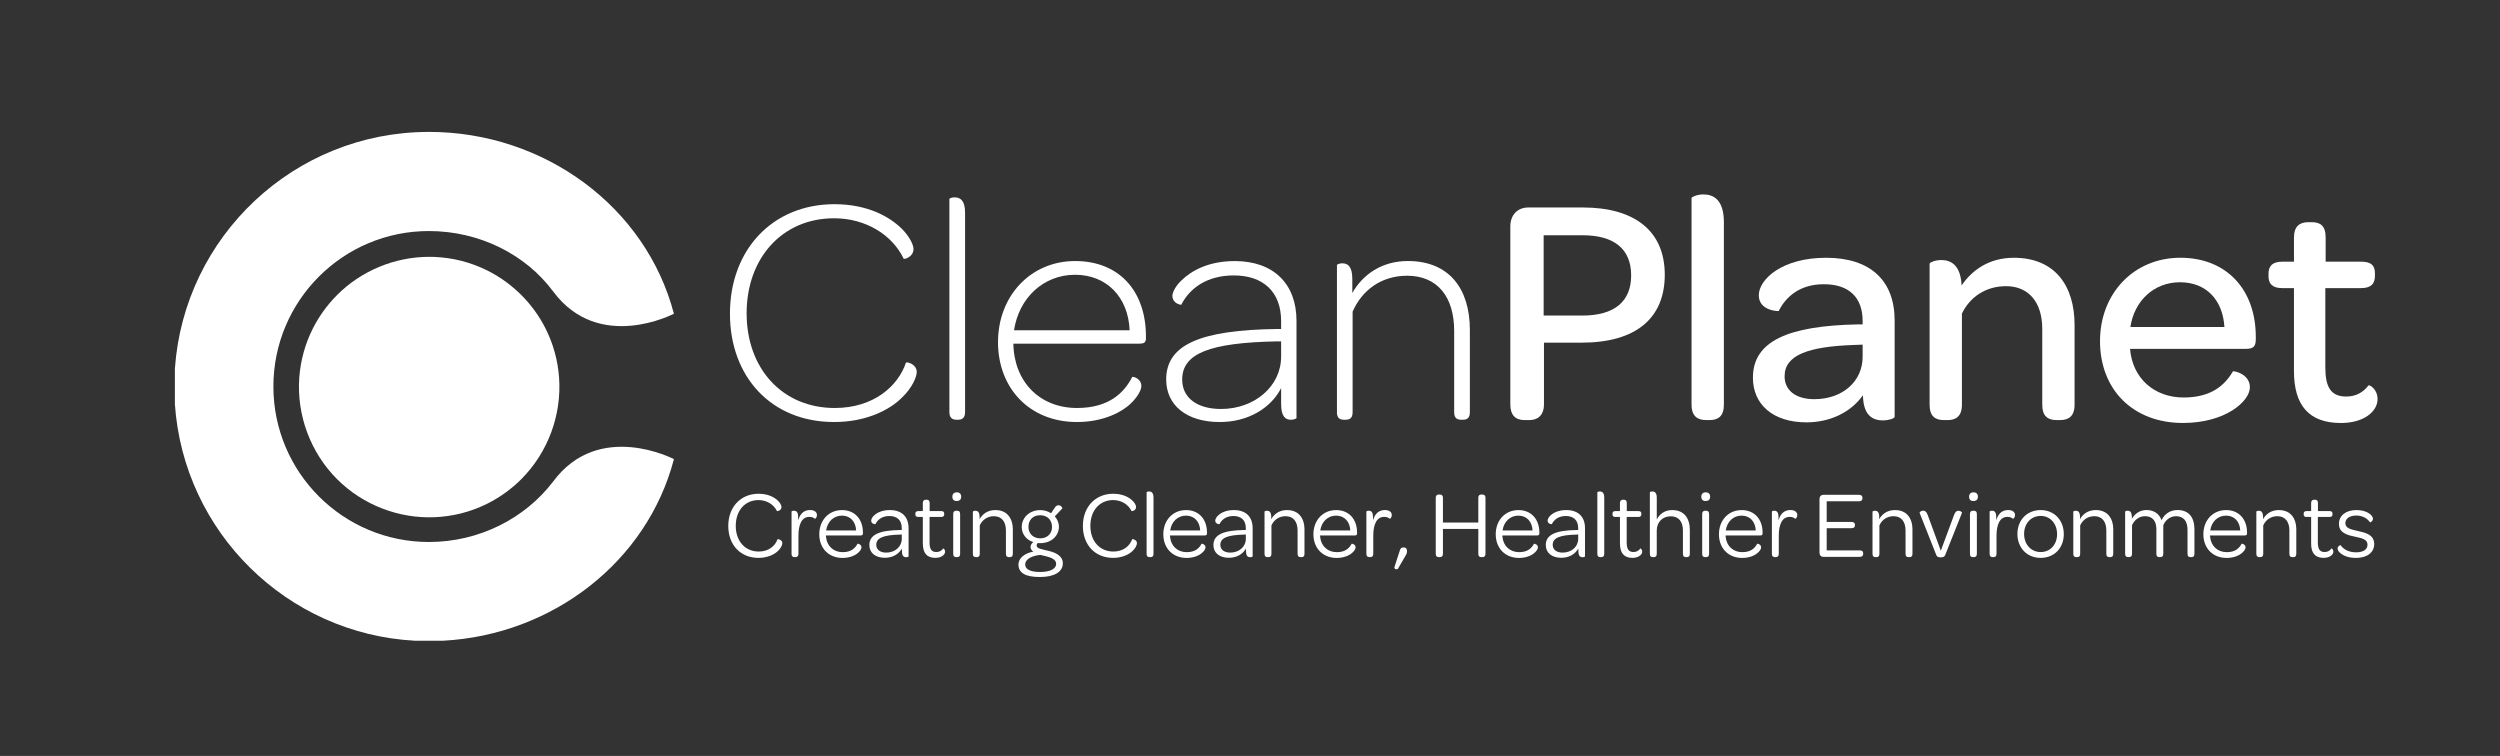
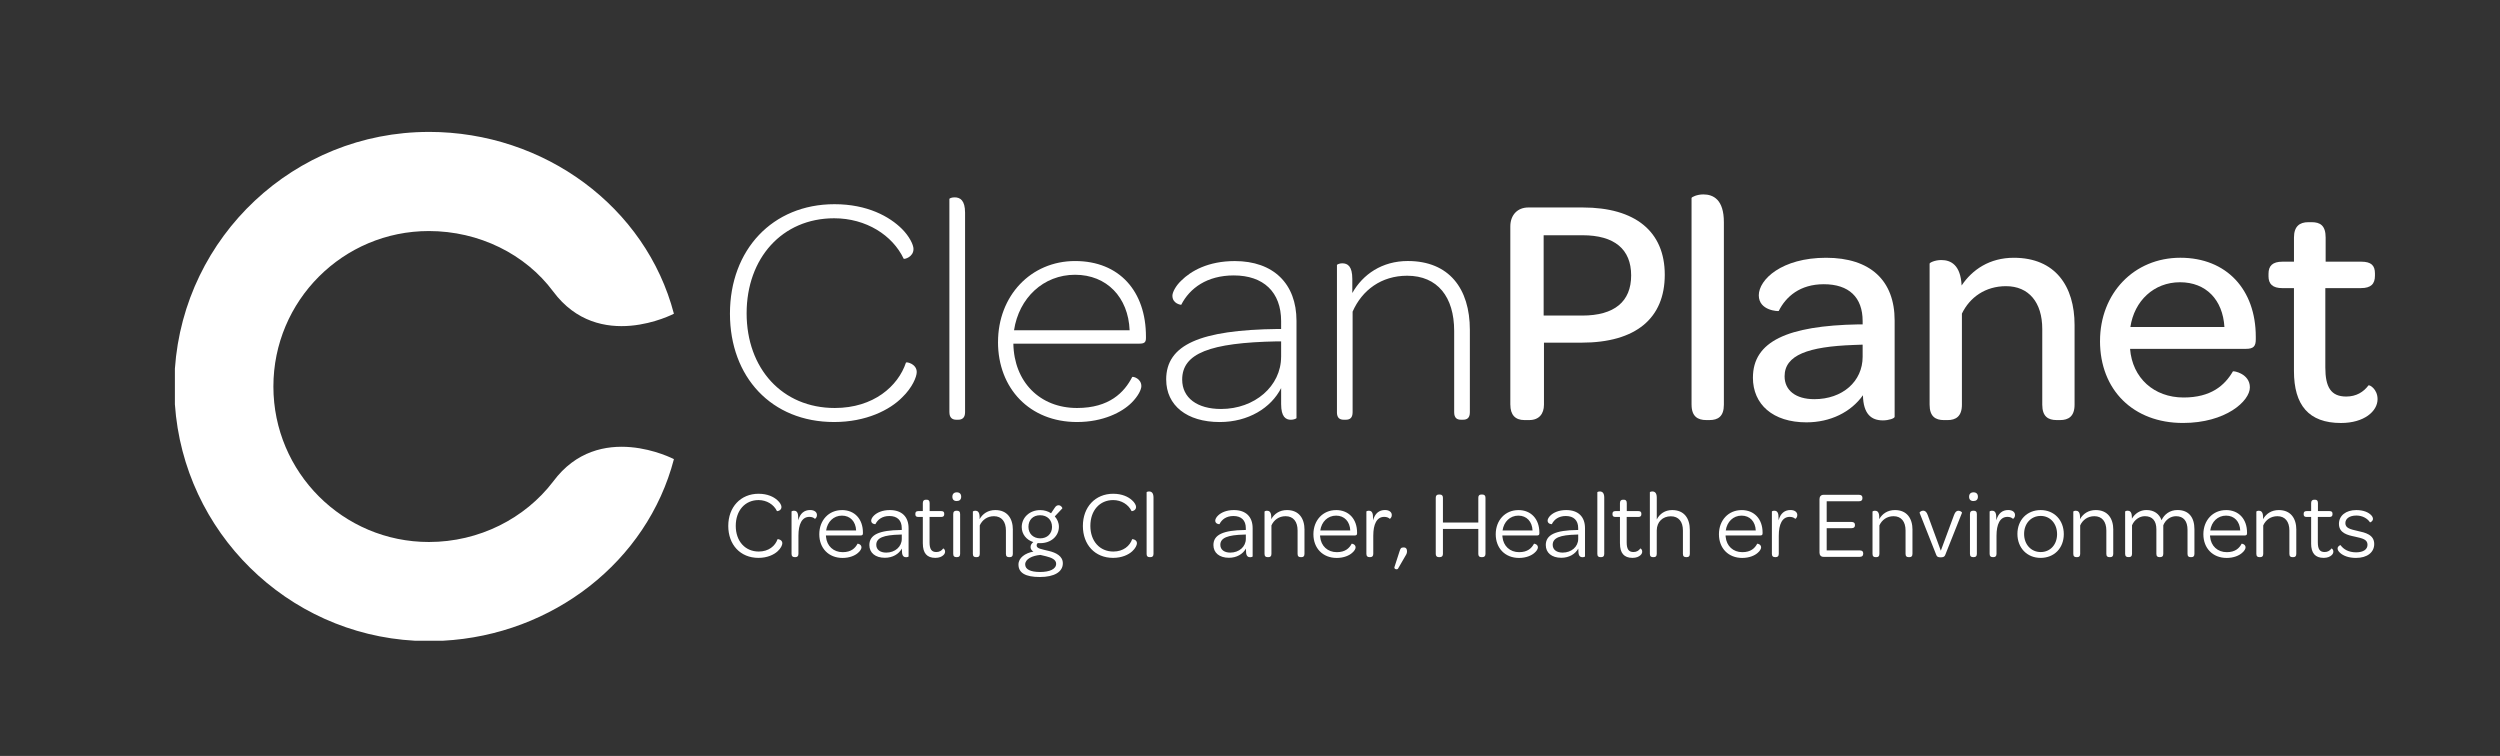
<svg xmlns="http://www.w3.org/2000/svg" id="Layer_1" viewBox="0 0 1165.28 352.34">
  <rect x="0" y="0" width="1165.28" height="352.34" fill="#333333" stroke="none" />
  <defs>
    <style>.cls-1{fill:#fff;}</style>
  </defs>
  <path class="cls-1" d="M199.92,61.49h-.05c-62.74,.02-114.08,48.71-118.35,110.35v16.62c4.12,59.53,52.13,106.96,111.89,110.19h13.08c51.09-2.72,95.17-36.86,107.63-84.64,0,0-34.93-18.35-56.28,10.42l.02-.02c-13.15,17.26-34.51,28.21-57.92,28.22-40.04,.02-72.49-32.42-72.51-72.45-.01-40.02,32.42-72.49,72.46-72.49,23.41,0,44.99,10.75,57.93,28.15,21.37,28.76,56.29,10.39,56.29,10.39-13.03-49.79-60.37-84.75-114.18-84.75h0" />
-   <path class="cls-1" d="M157.1,137.54c-4.52,4.52-8.32,9.75-11.24,15.51-1.78,3.52-3.23,7.23-4.31,11.11-1.06,3.8-1.75,7.77-2.05,11.83-1.27,17.49,5.22,34.96,17.62,47.36,11.94,11.94,28.6,18.44,45.49,17.73,4.21-.18,8.31-.79,12.27-1.77,4.31-1.08,8.44-2.63,12.33-4.58,5.87-2.95,11.2-6.8,15.79-11.41,12.39-12.41,18.87-29.88,17.59-47.38-.3-4.07-1-8.03-2.05-11.83-1.08-3.88-2.53-7.59-4.31-11.11-2.92-5.75-6.73-10.98-11.25-15.5-4.6-4.59-9.92-8.46-15.8-11.4-3.89-1.95-8.03-3.49-12.34-4.57-3.95-.99-8.06-1.59-12.27-1.77-.82-.03-1.64-.05-2.46-.05-16.03,0-31.66,6.44-43.01,17.81" />
  <path class="cls-1" d="M340.24,146.17c0-29.68,19.79-50.99,48.71-50.99,15.37,0,25.72,5.78,31.51,11.57,3.35,3.35,5.33,7.31,5.33,9.29,0,3.81-4.26,4.87-4.57,4.57-5.18-10.96-17.51-18.87-32.42-18.87-24.2,0-40.79,18.57-40.79,44.29s16.59,44.14,41.09,44.14c18.11,0,29.53-10.2,33.18-21.16,.31-.46,5.02,.61,5.02,4.41,0,2.28-2.13,7.31-6.7,11.72-5.78,5.94-16.89,11.57-31.81,11.57-29.22,0-48.55-21-48.55-50.53" />
  <path class="cls-1" d="M442.52,192.14V92.75c0-.31,1.07-.76,2.44-.76,2.59,0,4.87,1.37,4.87,7.15v93c0,2.59-1.37,3.5-3.19,3.5h-.91c-1.82,0-3.2-.91-3.2-3.5" />
  <path class="cls-1" d="M472.65,153.94h53.88c-.61-15.37-10.66-25.87-25.42-25.87s-26.18,10.81-28.46,25.87m-7.46,5.48c0-21.46,15.22-37.75,35.92-37.75s33.03,14.16,33.03,35.16v.76c0,2.13-.91,2.59-3.2,2.59h-58.6c.31,17.81,12.33,29.99,29.68,29.99,15.07,0,22.07-7.31,25.72-14.46,.46-.31,4.26,.76,4.26,4.26,0,1.52-1.37,4.57-4.57,7.76-4.42,4.41-13.25,8.98-25.42,8.98-22.07,0-36.83-15.68-36.83-37.29" />
  <path class="cls-1" d="M597.15,166.27v-7.15h-1.98c-31.36,.61-44.14,5.63-44.14,17.81,0,8.52,7,13.7,18.11,13.7,15.68,0,28-10.65,28-24.35m-53.57,10.65c0-16.29,15.83-23.14,52.06-23.59h1.52v-3.65c0-13.55-8.22-21.31-22.07-21.31-12.48,0-20.55,5.94-24.5,13.7-.15,0-4.11-.46-4.11-4.26,0-1.52,1.52-4.57,4.11-7,4.57-4.57,12.63-9.13,24.96-9.13,17.96,0,28.77,10.5,28.77,27.85v45.36c0,.15-1.22,.76-2.59,.76-2.44,0-4.57-1.37-4.57-7.31v-7.46c-4.72,9.29-15.37,15.83-28.61,15.83-15.37,0-24.96-7.76-24.96-19.79" />
  <path class="cls-1" d="M623.17,192.14V123.49c0-.15,1.07-.76,2.44-.76,2.59,0,4.72,1.37,4.72,7.31v6.54c4.87-8.68,13.85-14.92,25.87-14.92,19.18,0,28.92,12.79,28.92,32.12v38.36c0,2.74-1.37,3.5-3.2,3.5h-.91c-1.83,0-3.2-.76-3.2-3.5v-37.9c0-15.83-7.76-25.72-21.92-25.72-12.02,0-21.01,6.7-25.42,16.74v46.88c0,2.74-1.37,3.5-3.19,3.5h-.92c-1.83,0-3.2-.76-3.2-3.5" />
  <path class="cls-1" d="M719.51,147.09h17.96c15.07,0,22.83-6.54,22.83-18.72s-7.76-18.72-22.68-18.72h-18.11v37.44Zm-15.53,41.55V105.54c0-5.33,3.35-8.83,8.37-8.83h25.42c24.35,0,38.2,11.11,38.2,31.35s-13.39,31.66-38.81,31.66h-17.5v28.92c0,4.26-2.29,7.16-6.85,7.16h-2.28c-4.26,0-6.54-2.44-6.54-7.16" />
  <path class="cls-1" d="M788.45,188.64V92.3c0-.46,2.59-1.68,5.48-1.68,4.72,0,9.59,2.44,9.59,12.94v85.08c0,5.48-2.74,7.16-6.69,7.16h-1.52c-3.96,0-6.85-1.67-6.85-7.16" />
  <path class="cls-1" d="M868.2,166.27v-5.63l-4.11,.15c-21.31,.76-32.27,4.72-32.27,14.61,0,6.55,5.18,10.66,13.85,10.66,13.09,0,22.53-8.22,22.53-19.79m-51.14,9.74c0-16.89,16.13-24.2,49.16-24.81h1.98v-1.52c0-11.11-6.39-17.2-18.11-17.2-11.11,0-17.66,5.78-21.01,12.48,0,.15-9.29,0-9.29-7.31s10.66-17.5,31.36-17.5,31.96,10.66,31.96,29.22v44.9c0,.76-2.74,1.68-5.48,1.68-5.33,0-9.13-2.89-9.29-11.72-5.63,7.91-15.22,12.63-26.33,12.63-15.67,0-24.96-8.37-24.96-20.85" />
  <path class="cls-1" d="M914.32,133.09c5.02-7.46,13.09-12.94,24.35-12.94,19.33,0,28.31,13.24,28.31,31.35v37.14c0,5.48-2.89,7.16-6.69,7.16h-1.68c-3.96,0-6.69-1.67-6.69-7.16v-35.31c0-12.33-6.24-19.94-16.9-19.94-9.59,0-16.89,5.18-20.55,12.79v42.47c0,5.48-2.89,7.16-6.69,7.16h-1.67c-3.96,0-6.7-1.67-6.7-7.16V122.89c0-.46,2.44-1.68,5.48-1.68,4.42,0,8.98,2.28,9.44,11.87" />
  <path class="cls-1" d="M993,152.41h43.83c-.76-12.63-8.52-20.85-20.7-20.85s-21.31,8.68-23.13,20.85m-14.15,6.54c0-22.22,15.83-38.81,37.44-38.81s35.16,14.91,35.16,36.83v1.22c0,3.2-1.06,4.41-4.57,4.41h-54.03c1.06,13.55,11.11,22.68,24.96,22.68,12.78,0,19.17-5.63,22.98-12.18,.3-.31,7.91,1.06,7.91,7.46s-11.26,16.59-31.2,16.59c-23.14,0-38.66-15.37-38.66-38.21" />
  <path class="cls-1" d="M1057.38,128.67v-1.07c0-3.65,1.83-5.63,6.54-5.63h5.33v-11.26c0-5.17,2.59-7.15,6.7-7.15h1.52c3.96,0,6.54,1.52,6.54,7.15v11.26h16.59c4.72,0,6.39,1.83,6.39,5.48v1.06c0,3.81-1.83,5.78-6.54,5.78h-16.59v36.99c0,9.13,2.59,13.55,9.74,13.55,4.72,0,8.07-2.13,10.35-5.17,.46-.46,4.26,1.67,4.26,6.39,0,5.63-6.24,11.11-17.05,11.11-15.07,0-21.92-8.37-21.92-24.2v-38.66h-5.33c-4.72,0-6.54-1.98-6.54-5.63" />
  <g>
    <path class="cls-1" d="M353.62,230.15c4.11,0,7.01,1.43,8.71,2.99,1.25,1.07,1.92,2.37,1.92,3.17,0,1.7-1.97,2.06-2.1,1.92-1.47-3.08-4.78-5.14-8.58-5.14-6.3,0-10.63,4.87-10.63,12.02s4.38,11.97,10.72,11.97c4.6,0,7.68-2.59,8.76-5.76,.09-.13,2.23,.18,2.23,1.88,0,.89-.71,2.41-2.19,3.75-1.74,1.61-4.83,3.08-8.94,3.08-8.44,0-14.07-6.12-14.07-14.88s5.72-15.01,14.16-15.01Z" />
    <path class="cls-1" d="M380.78,240.07c0,1.3-.89,1.83-.98,1.74-.54-.54-1.38-.89-2.55-.89-3.48,0-5.09,3.44-5.09,8.8v8.44c0,1.12-.58,1.52-1.38,1.52h-.36c-.89,0-1.47-.36-1.47-1.52v-19.75c0-.09,.49-.36,1.16-.36,.89,0,1.7,.45,1.88,2.14,.04,.76,.09,1.52,.09,2.32,.85-3.22,2.81-4.78,5.54-4.78,1.92,0,3.17,.94,3.17,2.32Z" />
    <path class="cls-1" d="M392.44,237.75c5.94,0,9.78,4.2,9.78,10.5v.31c0,.76-.31,1.03-1.12,1.03h-16.13c0,.18,0,.4,.04,.63,.4,4.29,3.48,7.15,7.77,7.15,3.98,0,5.85-1.88,6.93-3.93,.18-.09,1.83,.27,1.83,1.7,0,.67-.54,1.7-1.7,2.64-1.34,1.16-3.8,2.28-7.1,2.28-6.48,0-10.86-4.51-10.86-11.04s4.42-11.26,10.54-11.26Zm0,2.59c-3.89,0-6.79,2.86-7.37,6.92h13.98c-.18-4.15-2.73-6.92-6.61-6.92Z" />
    <path class="cls-1" d="M419.83,247.04h.49v-.89c0-3.62-2.1-5.63-5.76-5.63-3.4,0-5.45,1.65-6.52,3.8-.09,.04-1.97-.04-1.97-1.65,0-.63,.45-1.56,1.3-2.37,1.39-1.34,3.84-2.55,7.37-2.55,5.67,0,8.76,3.17,8.76,8.44v13.18c0,.13-.58,.36-1.16,.36-.94,0-1.7-.45-1.88-2.06-.04-.63-.09-1.3-.09-1.97-1.43,2.59-4.33,4.29-7.91,4.29-4.47,0-7.24-2.32-7.24-5.94,0-4.83,4.56-6.88,14.61-7.01Zm.49,2.1l-.76,.04c-7.77,.18-11.12,1.52-11.12,4.78,0,2.23,1.79,3.62,4.65,3.62,4.11,0,7.24-2.77,7.24-6.39v-2.05Z" />
    <path class="cls-1" d="M430.14,253.34v-12.38h-2.1c-1.03,0-1.38-.45-1.38-1.21v-.31c0-.76,.36-1.21,1.38-1.21h2.1v-3.75c0-1.12,.58-1.56,1.43-1.56h.36c.85,0,1.39,.4,1.39,1.56v3.75h5.41c.98,0,1.39,.4,1.39,1.21v.27c0,.8-.4,1.25-1.43,1.25h-5.41v11.88c0,3.13,.94,4.47,3.17,4.47,1.43,0,2.5-.67,3.17-1.65,.13-.09,.89,.36,.89,1.47,0,.54-.22,1.12-.8,1.65-.76,.71-1.97,1.25-3.71,1.25-3.93,0-5.85-2.19-5.85-6.7Z" />
    <path class="cls-1" d="M445.96,229.48c1.3,0,2.06,.71,2.06,2.05s-.8,2.01-2.1,2.01-2.01-.71-2.01-2.01,.76-2.05,2.06-2.05Zm-1.65,10.14c0-1.16,.58-1.56,1.43-1.56h.36c.85,0,1.43,.36,1.43,1.56v18.54c0,1.16-.58,1.52-1.43,1.52h-.36c-.85,0-1.43-.36-1.43-1.52v-18.54Z" />
    <path class="cls-1" d="M472.09,247v11.17c0,1.16-.58,1.52-1.39,1.52h-.4c-.85,0-1.43-.36-1.43-1.52v-10.9c0-4.11-1.97-6.66-5.58-6.66-3.13,0-5.45,1.74-6.61,4.29v13.27c0,1.16-.58,1.52-1.38,1.52h-.4c-.85,0-1.43-.36-1.43-1.52v-19.75c0-.09,.54-.36,1.16-.36,.98,0,1.88,.49,1.97,2.68v1.25c1.43-2.55,3.93-4.24,7.33-4.24,5.5,0,8.18,3.8,8.18,9.25Z" />
    <path class="cls-1" d="M474.72,263.13c0-3.13,3.08-5.32,6.97-6.03-.76-.45-1.34-1.12-1.34-2.14,0-.94,.54-1.74,1.3-2.28-3.26-1.03-5.41-3.71-5.41-7.01,0-4.42,3.66-7.91,8.62-7.91,1.88,0,3.66,.54,5.05,1.47l1.61-2.41c.63-1.07,1.34-1.39,2.1-1.3,1.03,.13,1.61,1.16,1.56,1.43l-3.53,3.75c1.16,1.3,1.92,2.95,1.92,4.83,0,4.33-3.66,7.64-8.67,7.64-.4,0-.76,0-1.16-.04-.45,.31-.54,.71-.54,1.16,.04,1.43,2.19,1.65,5.81,2.55,3.08,.76,6.39,2.28,6.39,5.72,0,3.98-3.93,6.39-10.72,6.39s-9.96-1.97-9.96-5.81Zm17.56-.36c0-1.97-2.23-2.86-4.69-3.48-.89-.22-1.79-.4-2.64-.63-3.8,.31-7.1,1.92-7.1,4.42,0,2.28,2.41,3.53,6.92,3.53s7.51-1.34,7.51-3.84Zm-1.92-17.2c0-3.17-2.19-5.41-5.54-5.41s-5.45,2.19-5.45,5.41,2.28,5.36,5.5,5.36,5.5-2.14,5.5-5.36Z" />
    <path class="cls-1" d="M518.91,230.15c4.11,0,7.01,1.43,8.71,2.99,1.25,1.07,1.92,2.37,1.92,3.17,0,1.7-1.97,2.06-2.1,1.92-1.47-3.08-4.78-5.14-8.58-5.14-6.3,0-10.63,4.87-10.63,12.02s4.38,11.97,10.72,11.97c4.6,0,7.68-2.59,8.76-5.76,.09-.13,2.23,.18,2.23,1.88,0,.89-.71,2.41-2.19,3.75-1.74,1.61-4.83,3.08-8.94,3.08-8.44,0-14.07-6.12-14.07-14.88s5.72-15.01,14.16-15.01Z" />
    <path class="cls-1" d="M534.45,258.17v-28.73c0-.13,.54-.36,1.16-.36,1.03,0,2.05,.54,2.05,2.86v26.23c0,1.16-.58,1.52-1.43,1.52h-.36c-.85,0-1.43-.36-1.43-1.52Z" />
-     <path class="cls-1" d="M552.81,237.75c5.94,0,9.78,4.2,9.78,10.5v.31c0,.76-.31,1.03-1.12,1.03h-16.13c0,.18,0,.4,.04,.63,.4,4.29,3.48,7.15,7.77,7.15,3.98,0,5.85-1.88,6.92-3.93,.18-.09,1.83,.27,1.83,1.7,0,.67-.54,1.7-1.7,2.64-1.34,1.16-3.8,2.28-7.1,2.28-6.48,0-10.86-4.51-10.86-11.04s4.42-11.26,10.54-11.26Zm0,2.59c-3.89,0-6.79,2.86-7.37,6.92h13.98c-.18-4.15-2.73-6.92-6.61-6.92Z" />
    <path class="cls-1" d="M580.2,247.04h.49v-.89c0-3.62-2.1-5.63-5.76-5.63-3.4,0-5.45,1.65-6.52,3.8-.09,.04-1.97-.04-1.97-1.65,0-.63,.45-1.56,1.3-2.37,1.38-1.34,3.84-2.55,7.37-2.55,5.67,0,8.76,3.17,8.76,8.44v13.18c0,.13-.58,.36-1.16,.36-.94,0-1.7-.45-1.88-2.06-.04-.63-.09-1.3-.09-1.97-1.43,2.59-4.33,4.29-7.91,4.29-4.47,0-7.24-2.32-7.24-5.94,0-4.83,4.56-6.88,14.61-7.01Zm.49,2.1l-.76,.04c-7.77,.18-11.12,1.52-11.12,4.78,0,2.23,1.79,3.62,4.65,3.62,4.11,0,7.24-2.77,7.24-6.39v-2.05Z" />
    <path class="cls-1" d="M608.03,247v11.17c0,1.16-.58,1.52-1.38,1.52h-.4c-.85,0-1.43-.36-1.43-1.52v-10.9c0-4.11-1.97-6.66-5.58-6.66-3.13,0-5.45,1.74-6.61,4.29v13.27c0,1.16-.58,1.52-1.39,1.52h-.4c-.85,0-1.43-.36-1.43-1.52v-19.75c0-.09,.54-.36,1.16-.36,.98,0,1.88,.49,1.97,2.68v1.25c1.43-2.55,3.93-4.24,7.33-4.24,5.5,0,8.18,3.8,8.18,9.25Z" />
    <path class="cls-1" d="M622.77,237.75c5.94,0,9.78,4.2,9.78,10.5v.31c0,.76-.31,1.03-1.12,1.03h-16.13c0,.18,0,.4,.04,.63,.4,4.29,3.49,7.15,7.77,7.15,3.98,0,5.85-1.88,6.92-3.93,.18-.09,1.83,.27,1.83,1.7,0,.67-.54,1.7-1.7,2.64-1.34,1.16-3.8,2.28-7.1,2.28-6.48,0-10.86-4.51-10.86-11.04s4.42-11.26,10.54-11.26Zm0,2.59c-3.89,0-6.79,2.86-7.37,6.92h13.98c-.18-4.15-2.72-6.92-6.61-6.92Z" />
    <path class="cls-1" d="M648.72,240.07c0,1.3-.89,1.83-.98,1.74-.54-.54-1.38-.89-2.55-.89-3.48,0-5.09,3.44-5.09,8.8v8.44c0,1.12-.58,1.52-1.38,1.52h-.36c-.89,0-1.47-.36-1.47-1.52v-19.75c0-.09,.49-.36,1.16-.36,.89,0,1.7,.45,1.88,2.14,.04,.76,.09,1.52,.09,2.32,.85-3.22,2.81-4.78,5.54-4.78,1.92,0,3.17,.94,3.17,2.32Z" />
    <path class="cls-1" d="M652.38,256.87c.36-1.12,.62-1.7,1.74-1.7h.31c.8,0,1.39,.58,1.39,1.65v.18c0,.58-.13,1.21-.76,2.14l-3.44,5.94c-.4,.58-1.97,.22-1.65-.76l2.41-7.46Z" />
    <path class="cls-1" d="M669.22,258.17v-26.14c0-1.03,.49-1.52,1.43-1.52h.45c.98,0,1.47,.49,1.47,1.52v11.53h16.49v-11.53c0-1.03,.45-1.52,1.38-1.52h.49c.98,0,1.47,.49,1.47,1.52v26.14c0,.98-.49,1.52-1.47,1.52h-.49c-.94,0-1.38-.54-1.38-1.52v-11.62h-16.49v11.62c0,.98-.49,1.52-1.47,1.52h-.45c-.94,0-1.43-.54-1.43-1.52Z" />
    <path class="cls-1" d="M707.73,237.75c5.94,0,9.79,4.2,9.79,10.5v.31c0,.76-.31,1.03-1.12,1.03h-16.13c0,.18,0,.4,.04,.63,.4,4.29,3.48,7.15,7.77,7.15,3.98,0,5.85-1.88,6.93-3.93,.18-.09,1.83,.27,1.83,1.7,0,.67-.54,1.7-1.7,2.64-1.34,1.16-3.8,2.28-7.1,2.28-6.48,0-10.86-4.51-10.86-11.04s4.42-11.26,10.54-11.26Zm0,2.59c-3.89,0-6.79,2.86-7.37,6.92h13.98c-.18-4.15-2.73-6.92-6.61-6.92Z" />
    <path class="cls-1" d="M735.12,247.04h.49v-.89c0-3.62-2.1-5.63-5.76-5.63-3.4,0-5.45,1.65-6.52,3.8-.09,.04-1.97-.04-1.97-1.65,0-.63,.45-1.56,1.3-2.37,1.38-1.34,3.84-2.55,7.37-2.55,5.67,0,8.76,3.17,8.76,8.44v13.18c0,.13-.58,.36-1.16,.36-.94,0-1.7-.45-1.88-2.06-.04-.63-.09-1.3-.09-1.97-1.43,2.59-4.33,4.29-7.91,4.29-4.47,0-7.24-2.32-7.24-5.94,0-4.83,4.56-6.88,14.61-7.01Zm.49,2.1l-.76,.04c-7.77,.18-11.12,1.52-11.12,4.78,0,2.23,1.79,3.62,4.65,3.62,4.11,0,7.24-2.77,7.24-6.39v-2.05Z" />
    <path class="cls-1" d="M744.54,258.17v-28.73c0-.13,.54-.36,1.16-.36,1.03,0,2.06,.54,2.06,2.86v26.23c0,1.16-.58,1.52-1.43,1.52h-.36c-.85,0-1.43-.36-1.43-1.52Z" />
    <path class="cls-1" d="M755.08,253.34v-12.38h-2.1c-1.03,0-1.38-.45-1.38-1.21v-.31c0-.76,.36-1.21,1.38-1.21h2.1v-3.75c0-1.12,.58-1.56,1.43-1.56h.36c.85,0,1.39,.4,1.39,1.56v3.75h5.41c.98,0,1.39,.4,1.39,1.21v.27c0,.8-.4,1.25-1.43,1.25h-5.41v11.88c0,3.13,.94,4.47,3.17,4.47,1.43,0,2.5-.67,3.17-1.65,.13-.09,.89,.36,.89,1.47,0,.54-.22,1.12-.8,1.65-.76,.71-1.97,1.25-3.71,1.25-3.93,0-5.85-2.19-5.85-6.7Z" />
    <path class="cls-1" d="M787.65,247.04v11.12c0,1.16-.58,1.52-1.39,1.52h-.4c-.85,0-1.43-.36-1.43-1.52v-10.9c0-4.11-2.01-6.61-5.63-6.61-3.8,0-6.52,2.59-6.57,6.57v10.95c0,1.16-.58,1.52-1.38,1.52h-.4c-.85,0-1.43-.36-1.43-1.52v-28.73c0-.13,.54-.36,1.16-.36,1.03,0,2.06,.54,2.06,2.86v10.19c1.34-2.64,3.84-4.38,7.19-4.38,5.54,0,8.22,3.8,8.22,9.29Z" />
-     <path class="cls-1" d="M795.06,229.48c1.29,0,2.05,.71,2.05,2.05s-.8,2.01-2.1,2.01-2.01-.71-2.01-2.01,.76-2.05,2.06-2.05Zm-1.65,10.14c0-1.16,.58-1.56,1.43-1.56h.36c.85,0,1.43,.36,1.43,1.56v18.54c0,1.16-.58,1.52-1.43,1.52h-.36c-.85,0-1.43-.36-1.43-1.52v-18.54Z" />
    <path class="cls-1" d="M811.77,237.75c5.94,0,9.79,4.2,9.79,10.5v.31c0,.76-.31,1.03-1.12,1.03h-16.13c0,.18,0,.4,.04,.63,.4,4.29,3.48,7.15,7.77,7.15,3.98,0,5.85-1.88,6.93-3.93,.18-.09,1.83,.27,1.83,1.7,0,.67-.54,1.7-1.7,2.64-1.34,1.16-3.8,2.28-7.1,2.28-6.48,0-10.86-4.51-10.86-11.04s4.42-11.26,10.54-11.26Zm0,2.59c-3.89,0-6.79,2.86-7.37,6.92h13.98c-.18-4.15-2.73-6.92-6.61-6.92Z" />
    <path class="cls-1" d="M837.73,240.07c0,1.3-.89,1.83-.98,1.74-.54-.54-1.38-.89-2.55-.89-3.49,0-5.09,3.44-5.09,8.8v8.44c0,1.12-.58,1.52-1.38,1.52h-.36c-.89,0-1.47-.36-1.47-1.52v-19.75c0-.09,.49-.36,1.16-.36,.89,0,1.7,.45,1.88,2.14,.04,.76,.09,1.52,.09,2.32,.85-3.22,2.82-4.78,5.54-4.78,1.92,0,3.17,.94,3.17,2.32Z" />
    <path class="cls-1" d="M848.09,257.63v-25.02c0-1.16,.71-1.97,1.83-1.97h16.62c1.03,0,1.56,.49,1.56,1.39v.22c0,.94-.54,1.39-1.56,1.39h-15.1v9.65h11.57c1.07,0,1.61,.49,1.61,1.34v.18c0,.94-.54,1.38-1.61,1.38h-11.57v10.37h15.46c1.03,0,1.56,.45,1.56,1.34v.22c0,.94-.54,1.43-1.56,1.43h-16.98c-1.12,0-1.83-.76-1.83-1.92Z" />
    <path class="cls-1" d="M891.42,247v11.17c0,1.16-.58,1.52-1.39,1.52h-.4c-.85,0-1.43-.36-1.43-1.52v-10.9c0-4.11-1.97-6.66-5.58-6.66-3.13,0-5.45,1.74-6.61,4.29v13.27c0,1.16-.58,1.52-1.38,1.52h-.4c-.85,0-1.43-.36-1.43-1.52v-19.75c0-.09,.54-.36,1.16-.36,.98,0,1.88,.49,1.97,2.68v1.25c1.43-2.55,3.93-4.24,7.33-4.24,5.5,0,8.18,3.8,8.18,9.25Z" />
    <path class="cls-1" d="M894.72,239c0-.27,.76-.98,1.7-.98,.85,.04,1.56,.49,2.1,2.01l6.12,16.66,6.17-16.66c.54-1.56,1.34-2.01,2.1-1.97,.94,.04,1.61,.67,1.61,.94l-7.82,19.66c-.27,.8-.89,1.12-2.1,1.12s-1.74-.27-2.05-1.03l-7.82-19.75Z" />
    <path class="cls-1" d="M919.87,229.48c1.3,0,2.06,.71,2.06,2.05s-.8,2.01-2.1,2.01-2.01-.71-2.01-2.01,.76-2.05,2.05-2.05Zm-1.65,10.14c0-1.16,.58-1.56,1.43-1.56h.36c.85,0,1.43,.36,1.43,1.56v18.54c0,1.16-.58,1.52-1.43,1.52h-.36c-.85,0-1.43-.36-1.43-1.52v-18.54Z" />
    <path class="cls-1" d="M939.22,240.07c0,1.3-.89,1.83-.98,1.74-.54-.54-1.38-.89-2.55-.89-3.48,0-5.09,3.44-5.09,8.8v8.44c0,1.12-.58,1.52-1.38,1.52h-.36c-.89,0-1.47-.36-1.47-1.52v-19.75c0-.09,.49-.36,1.16-.36,.89,0,1.7,.45,1.88,2.14,.04,.76,.09,1.52,.09,2.32,.85-3.22,2.81-4.78,5.54-4.78,1.92,0,3.17,.94,3.17,2.32Z" />
    <path class="cls-1" d="M951.19,237.75c6.3,0,10.77,4.69,10.77,11.21s-4.47,11.08-10.81,11.08-10.81-4.69-10.81-11.17,4.47-11.12,10.86-11.12Zm0,2.73c-4.47,0-7.73,3.49-7.73,8.4s3.26,8.44,7.73,8.44,7.64-3.48,7.64-8.35-3.17-8.49-7.64-8.49Z" />
    <path class="cls-1" d="M985.01,247v11.17c0,1.16-.58,1.52-1.39,1.52h-.4c-.85,0-1.43-.36-1.43-1.52v-10.9c0-4.11-1.97-6.66-5.58-6.66-3.13,0-5.45,1.74-6.61,4.29v13.27c0,1.16-.58,1.52-1.38,1.52h-.4c-.85,0-1.43-.36-1.43-1.52v-19.75c0-.09,.54-.36,1.16-.36,.98,0,1.88,.49,1.97,2.68v1.25c1.43-2.55,3.93-4.24,7.33-4.24,5.5,0,8.18,3.8,8.18,9.25Z" />
    <path class="cls-1" d="M1022.85,246.73v11.44c0,1.16-.58,1.52-1.43,1.52h-.36c-.85,0-1.43-.36-1.43-1.52v-11.17c0-4.11-1.83-6.39-5.36-6.39-2.5,0-4.91,1.61-5.94,4.24v13.31c0,1.16-.62,1.52-1.43,1.52h-.36c-.85,0-1.43-.36-1.43-1.52v-11.44c0-3.89-1.79-6.12-5.36-6.12-2.46,0-4.87,1.61-5.99,4.24v13.31c0,1.16-.58,1.52-1.38,1.52h-.4c-.8,0-1.43-.36-1.43-1.52v-19.75c0-.09,.54-.36,1.16-.36,.98,0,1.88,.49,1.96,2.64l.04,1.07c1.38-2.37,3.8-4.02,6.75-4.02,3.62,0,6.03,1.83,7.06,4.74,1.3-2.77,3.89-4.74,7.42-4.74,5.23,0,7.91,3.35,7.91,8.98Z" />
    <path class="cls-1" d="M1037.59,237.75c5.94,0,9.78,4.2,9.78,10.5v.31c0,.76-.31,1.03-1.12,1.03h-16.13c0,.18,0,.4,.04,.63,.4,4.29,3.49,7.15,7.77,7.15,3.98,0,5.85-1.88,6.92-3.93,.18-.09,1.83,.27,1.83,1.7,0,.67-.54,1.7-1.7,2.64-1.34,1.16-3.8,2.28-7.1,2.28-6.48,0-10.86-4.51-10.86-11.04s4.42-11.26,10.54-11.26Zm0,2.59c-3.89,0-6.79,2.86-7.37,6.92h13.98c-.18-4.15-2.72-6.92-6.61-6.92Z" />
    <path class="cls-1" d="M1070.33,247v11.17c0,1.16-.58,1.52-1.39,1.52h-.4c-.85,0-1.43-.36-1.43-1.52v-10.9c0-4.11-1.97-6.66-5.58-6.66-3.13,0-5.45,1.74-6.61,4.29v13.27c0,1.16-.58,1.52-1.38,1.52h-.4c-.85,0-1.43-.36-1.43-1.52v-19.75c0-.09,.54-.36,1.16-.36,.98,0,1.88,.49,1.97,2.68v1.25c1.43-2.55,3.93-4.24,7.33-4.24,5.5,0,8.18,3.8,8.18,9.25Z" />
    <path class="cls-1" d="M1077.25,253.34v-12.38h-2.1c-1.03,0-1.38-.45-1.38-1.21v-.31c0-.76,.36-1.21,1.38-1.21h2.1v-3.75c0-1.12,.58-1.56,1.43-1.56h.36c.85,0,1.38,.4,1.38,1.56v3.75h5.41c.98,0,1.38,.4,1.38,1.21v.27c0,.8-.4,1.25-1.43,1.25h-5.41v11.88c0,3.13,.94,4.47,3.17,4.47,1.43,0,2.5-.67,3.17-1.65,.13-.09,.89,.36,.89,1.47,0,.54-.22,1.12-.8,1.65-.76,.71-1.97,1.25-3.71,1.25-3.93,0-5.85-2.19-5.85-6.7Z" />
    <path class="cls-1" d="M1089.58,255.66c0-1.12,1.25-1.61,1.38-1.56,1.34,1.92,3.75,3.35,7.24,3.35s5.32-1.43,5.32-3.53c0-2.5-2.32-2.99-5.94-3.8-3.26-.67-7.37-1.61-7.37-5.94,0-3.8,3.17-6.43,8.09-6.43,3.44,0,5.76,1.12,6.97,2.41,.49,.49,.8,1.16,.8,1.7,0,1.12-1.3,1.7-1.39,1.61-1.16-1.79-3.48-3.17-6.34-3.17-3.26,0-5.14,1.47-5.14,3.53,0,2.32,2.23,2.86,5.76,3.66,3.49,.76,7.69,1.7,7.69,6.08,0,3.89-3.26,6.48-8.49,6.48-3.49,0-5.9-1.03-7.28-2.23-.89-.76-1.3-1.47-1.3-2.14Z" />
  </g>
</svg>